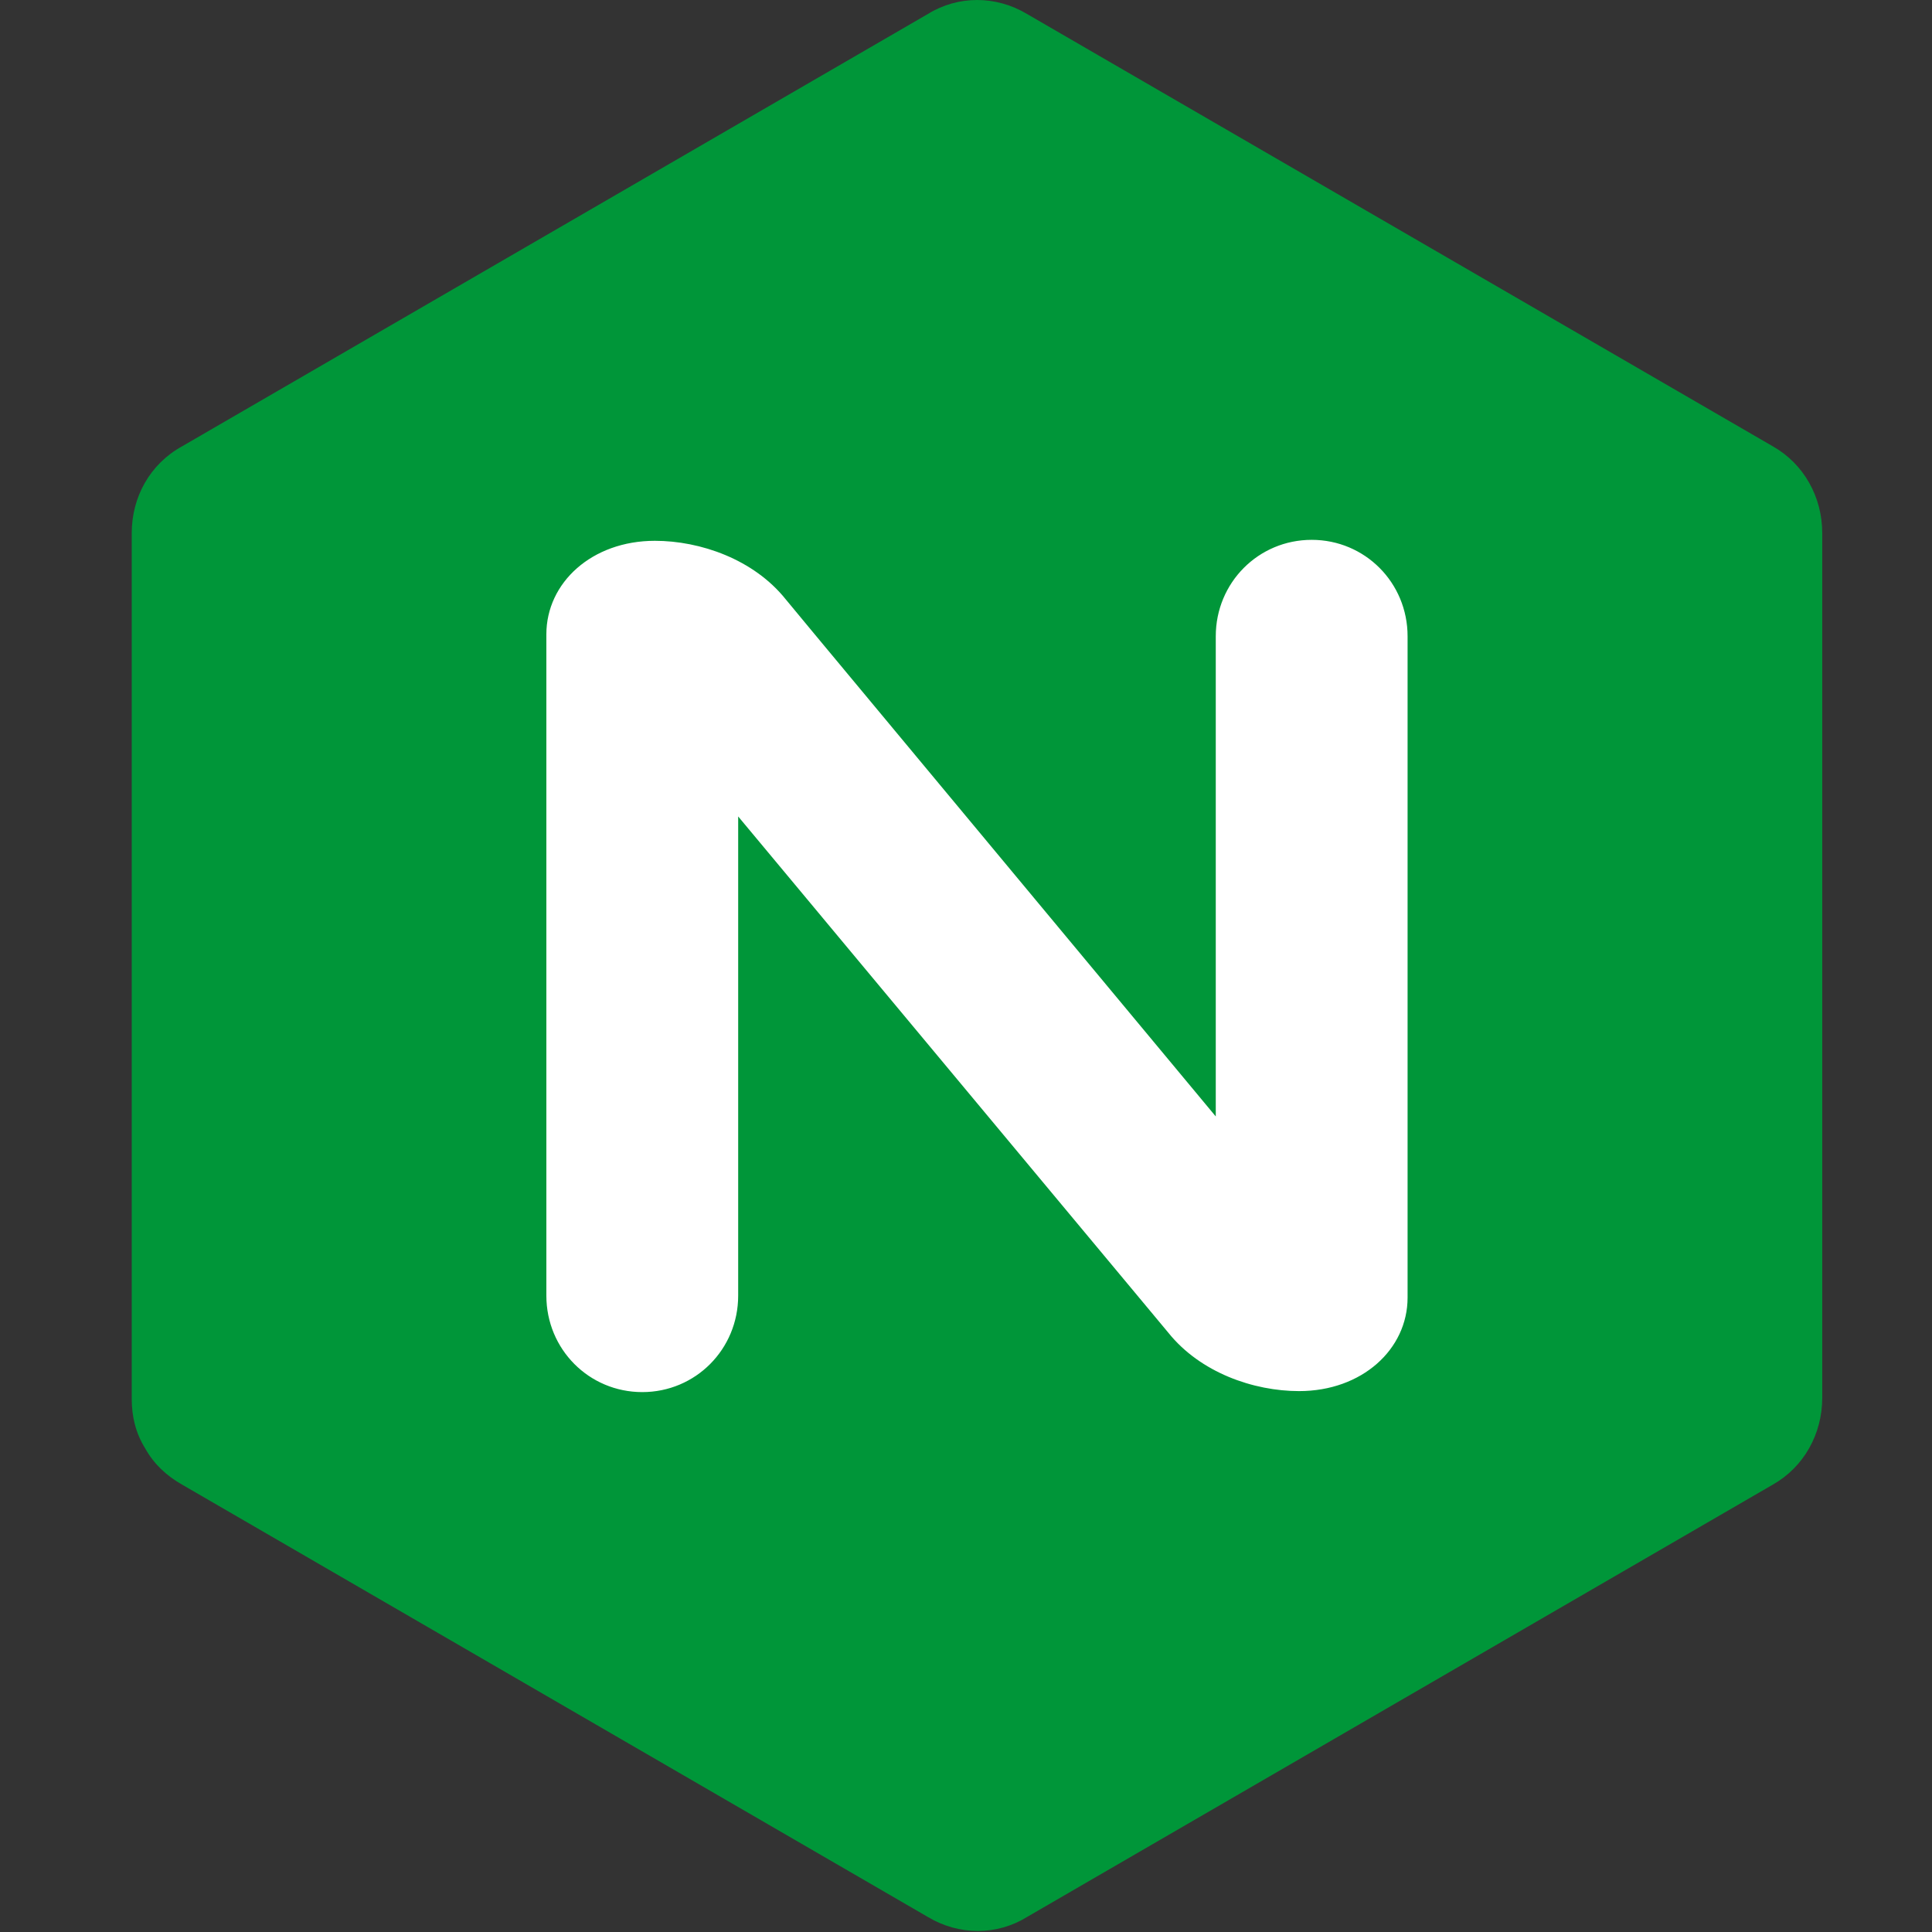
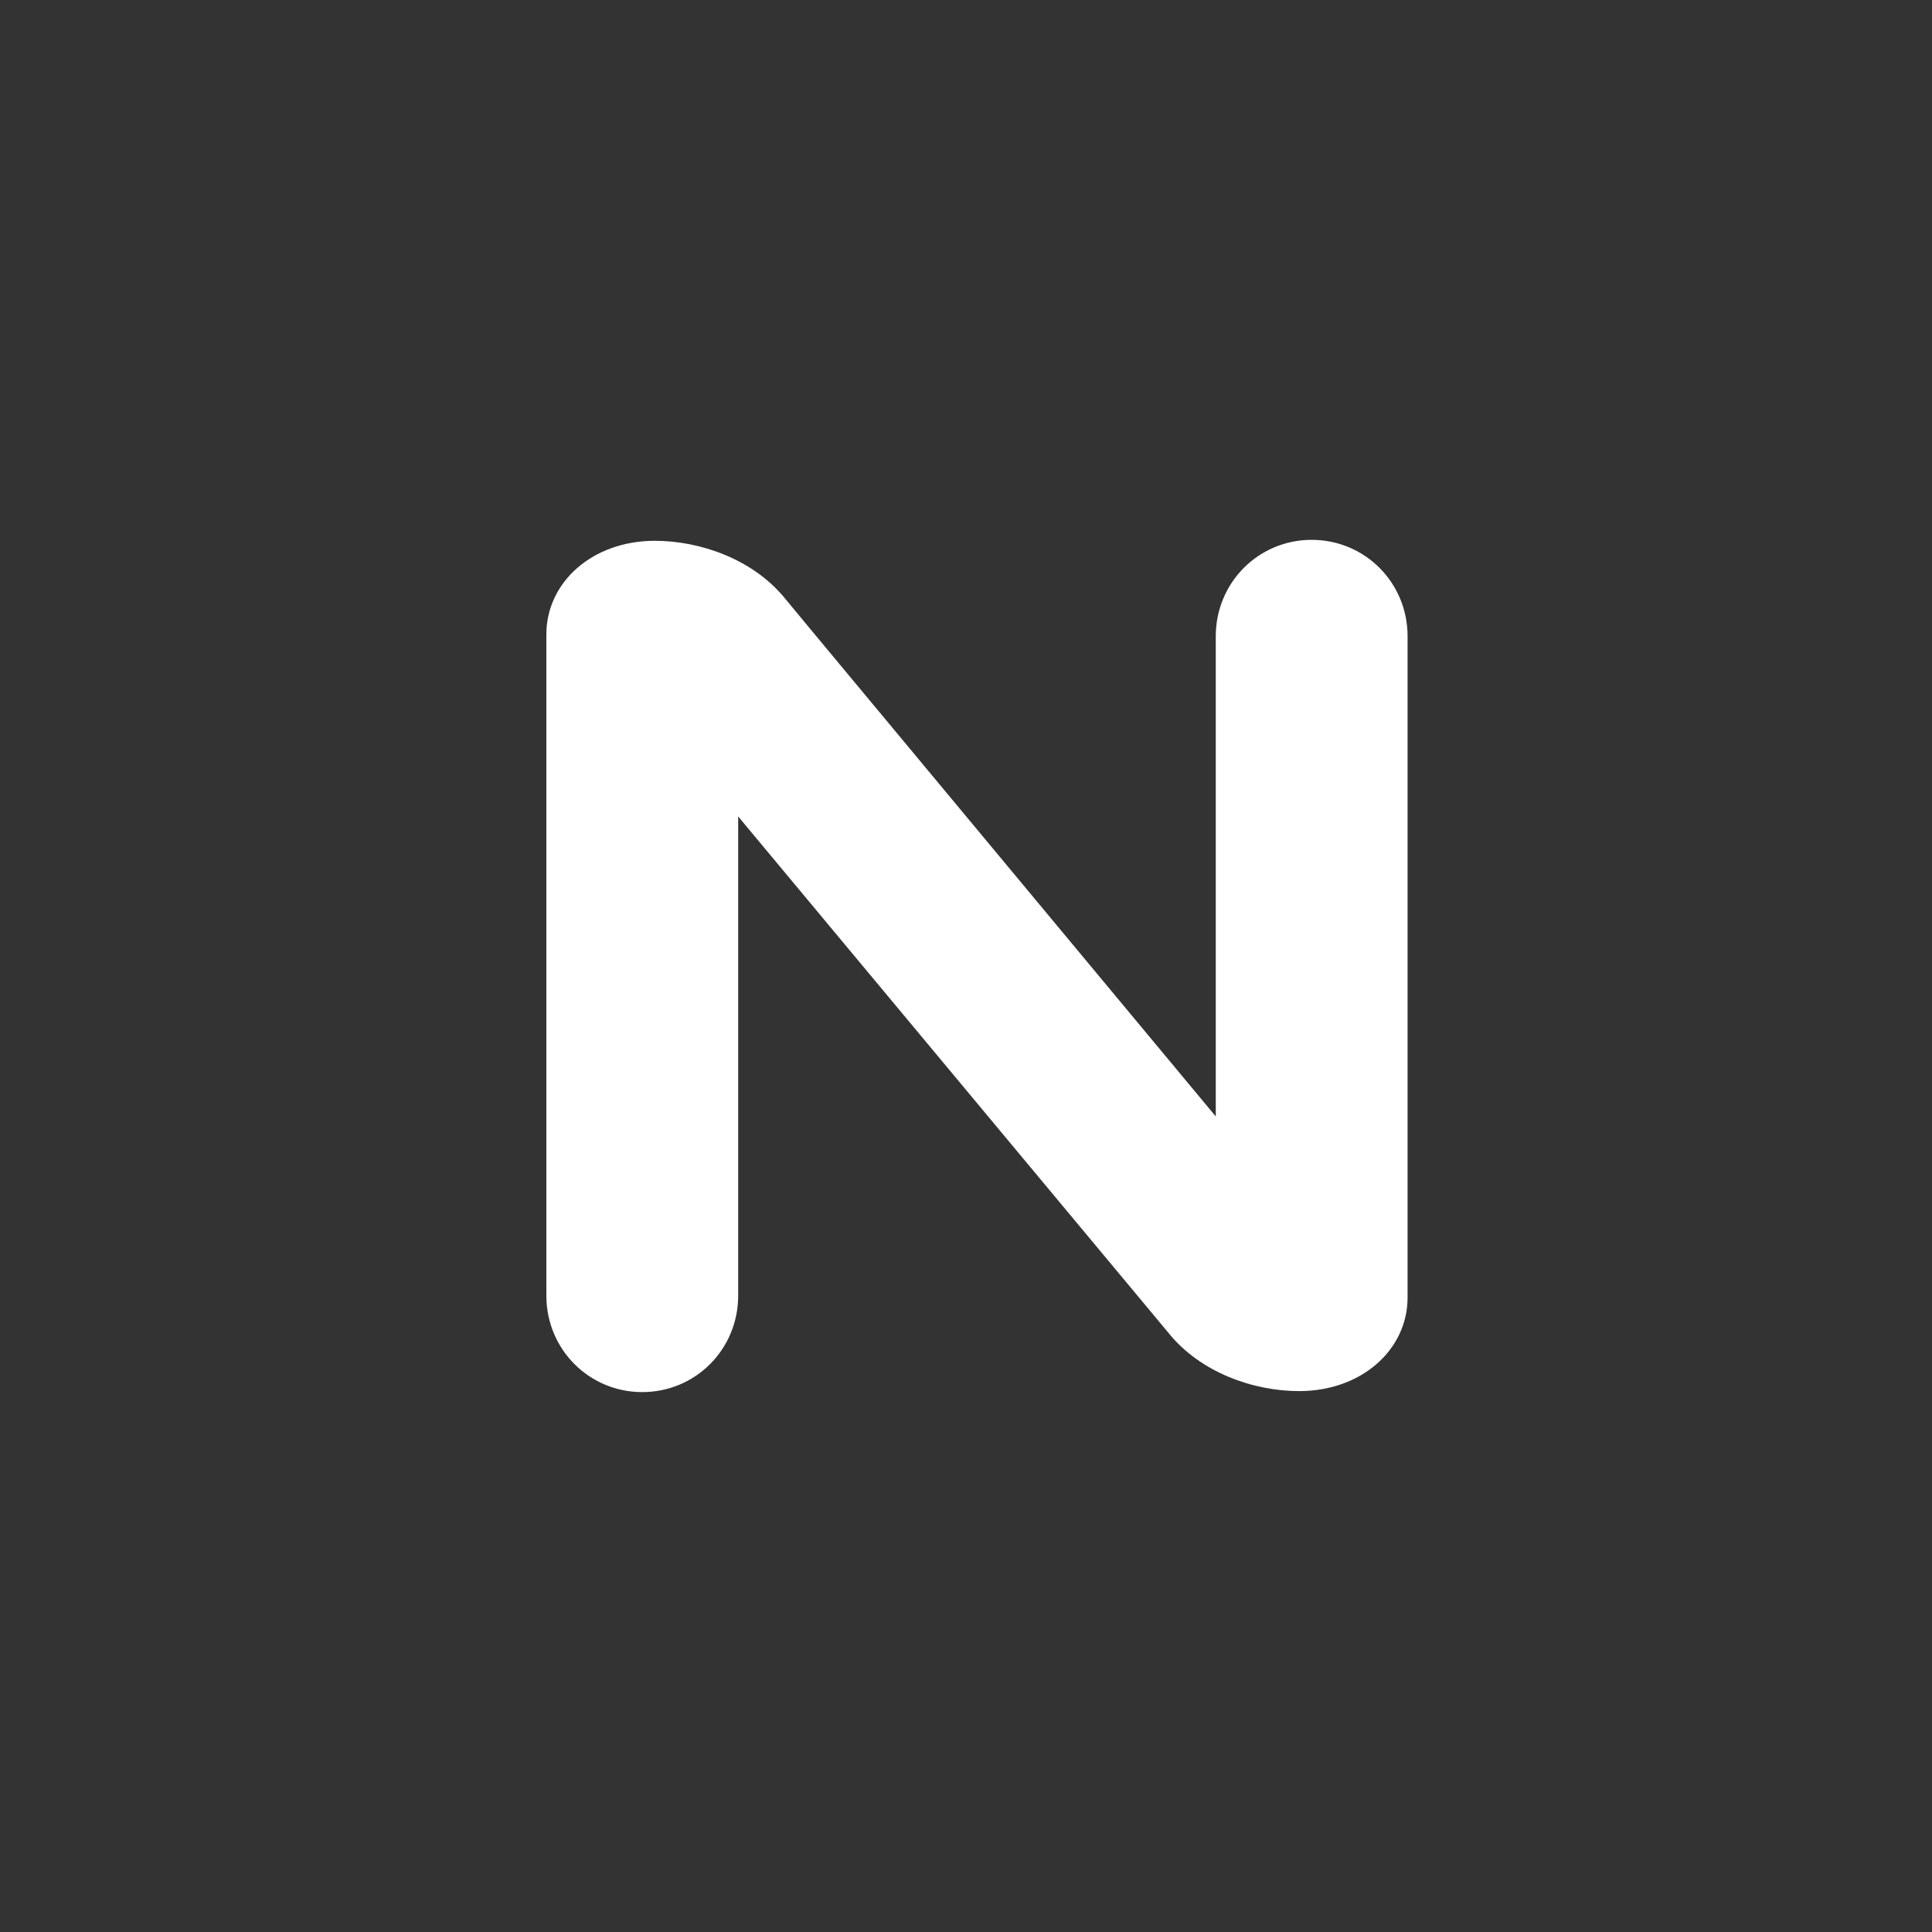
<svg xmlns="http://www.w3.org/2000/svg" width="64" height="64" viewBox="0 0 64 64" fill="none">
  <rect x="0" y="0" width="64" height="64" fill="#333333" stroke="none" />
-   <path d="M4.813 47.986C5.102 48.502 5.519 48.889 6.032 49.18L30.743 63.506C31.77 64.119 33.022 64.119 34.016 63.506L58.727 49.18C59.754 48.599 60.364 47.502 60.364 46.308V17.657C60.364 16.463 59.754 15.366 58.727 14.785L34.016 0.46C32.989 -0.153 31.738 -0.153 30.743 0.46L6.032 14.785C4.973 15.366 4.364 16.463 4.364 17.657V46.341C4.364 46.921 4.492 47.47 4.813 47.986Z" fill="#009639" />
  <path d="M24.453 42.92C24.453 44.695 23.041 46.115 21.276 46.115C19.511 46.115 18.099 44.695 18.099 42.92V21.012C18.099 19.302 19.607 17.915 21.693 17.915C23.201 17.915 24.966 18.528 26.026 19.851L26.988 21.012L40.274 36.984V21.077C40.274 19.302 41.686 17.883 43.451 17.883C45.216 17.883 46.628 19.302 46.628 21.077V42.985C46.628 44.695 45.12 46.082 43.034 46.082C41.526 46.082 39.761 45.469 38.702 44.147L24.453 27.046V42.92Z" fill="white" />
</svg>